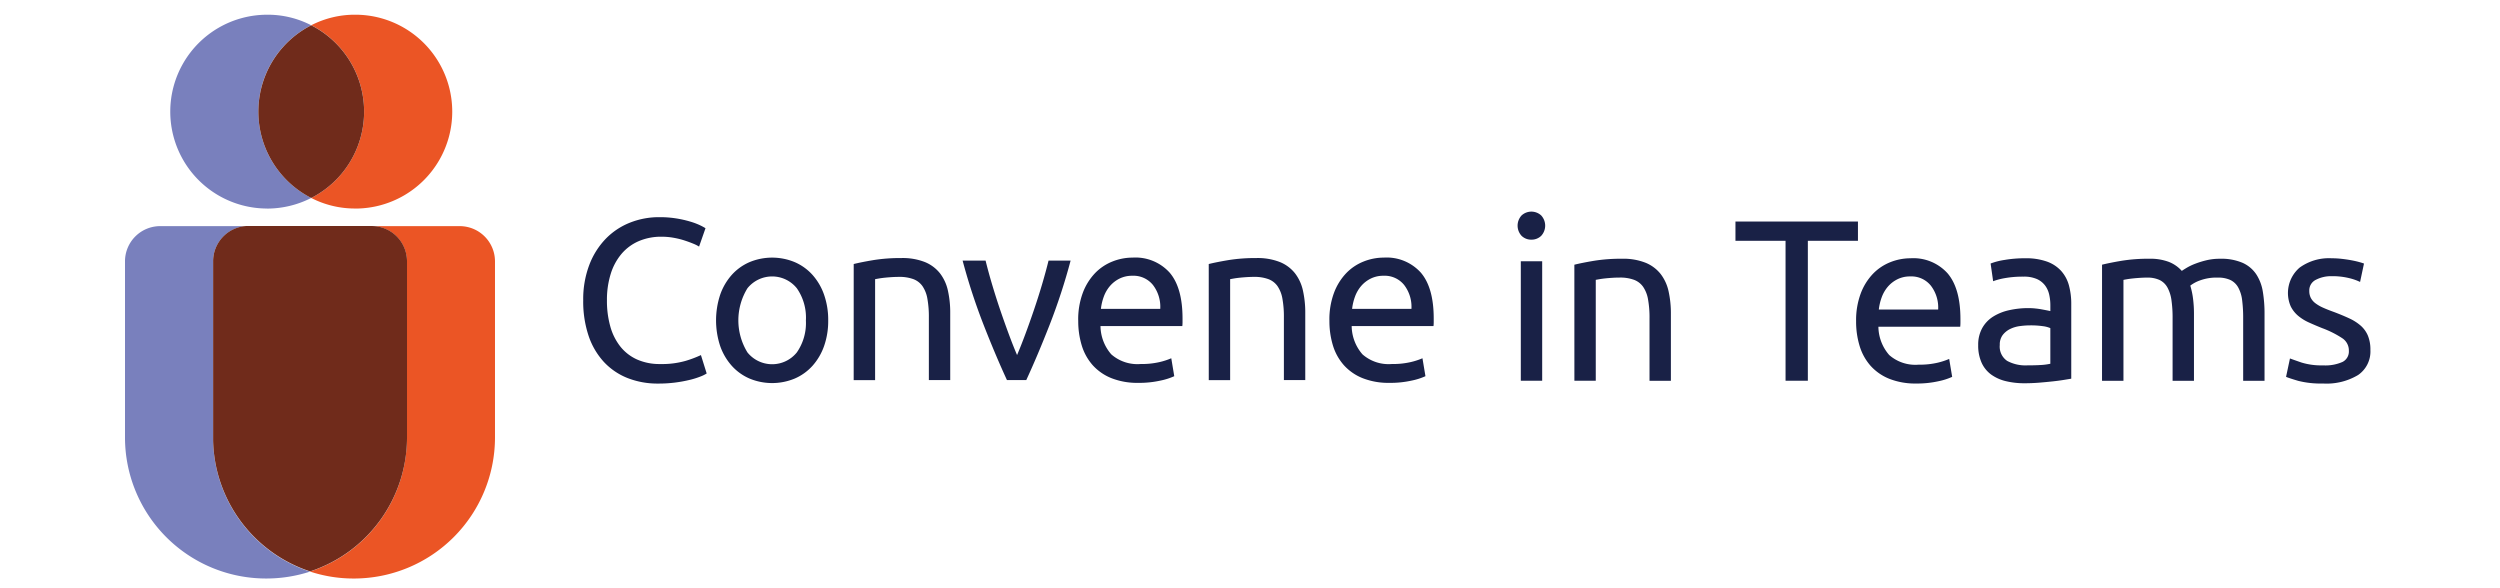
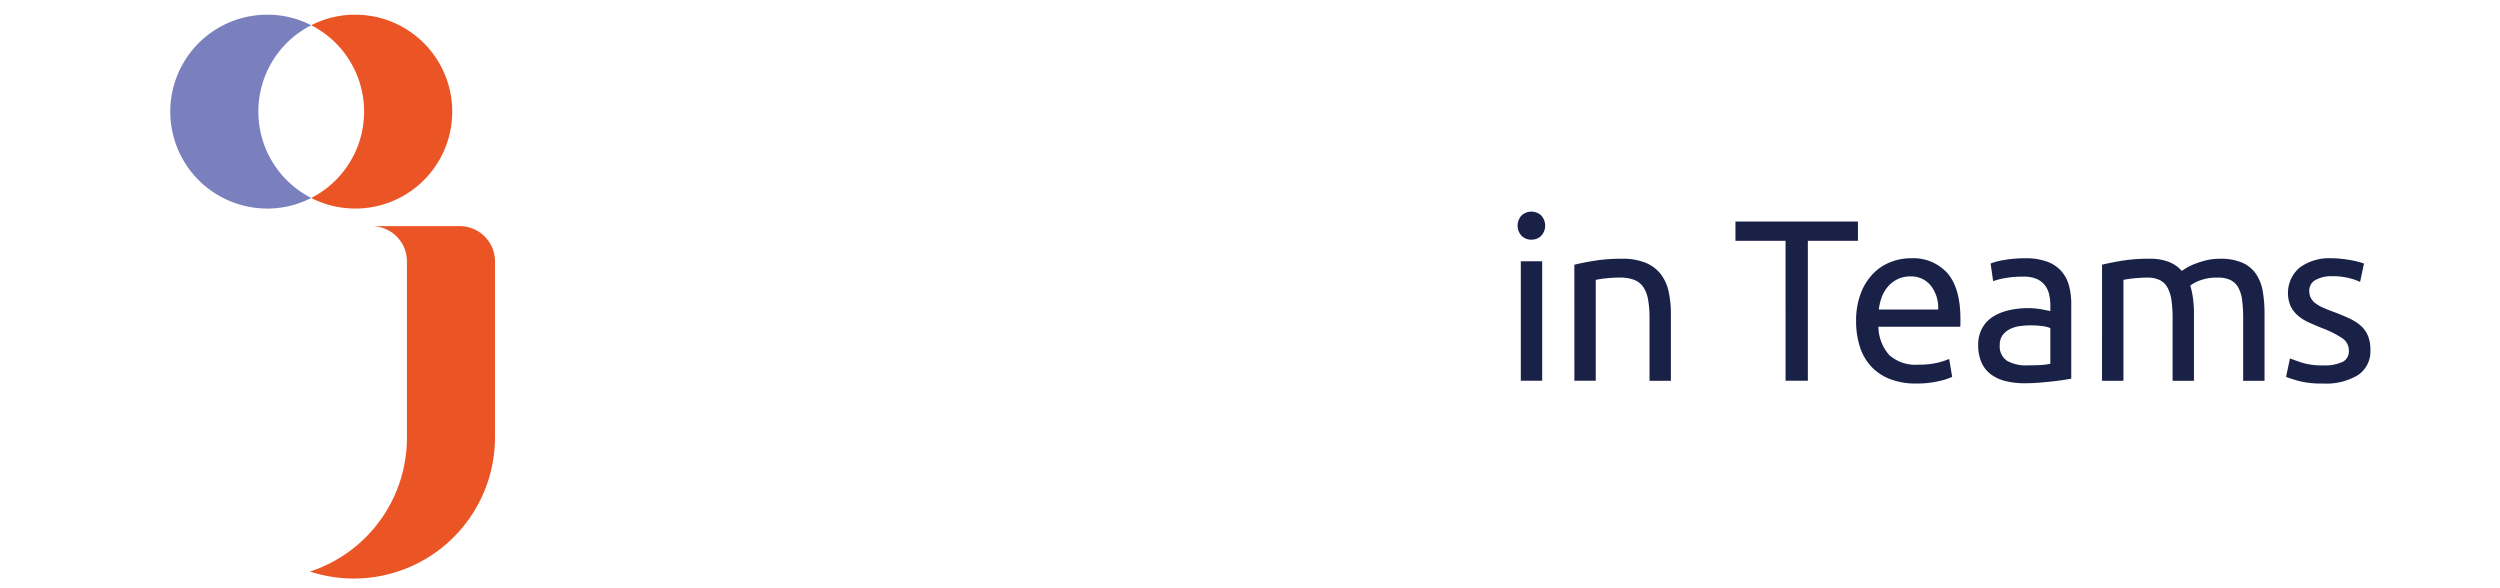
<svg xmlns="http://www.w3.org/2000/svg" width="340" height="80" viewBox="0 0 340 80">
  <g transform="translate(0.5 0.443)">
-     <rect width="340" height="80" transform="translate(-0.5 -0.443)" fill="none" />
    <g transform="translate(4.234 -10.988)">
      <g transform="translate(12.266 12.544)">
        <g transform="translate(6.157 0)">
          <path d="M993.5,589.051a13.13,13.13,0,0,1,7.187-11.752,12.879,12.879,0,0,0-5.99-1.434h0a13.179,13.179,0,0,0,0,26.359v.007a13.249,13.249,0,0,0,5.992-1.447A13.15,13.15,0,0,1,993.5,589.051Z" transform="translate(-981.518 -575.862)" fill="#7980bd" />
          <path d="M1027.518,600.781a12.981,12.981,0,0,0,5.995,1.435v.007a13.182,13.182,0,0,0,0-26.365,12.96,12.96,0,0,0-5.993,1.434,13.187,13.187,0,0,1,0,23.489Z" transform="translate(-1008.348 -575.857)" fill="#eb5525" />
-           <path d="M1017.453,602.8a13.179,13.179,0,0,0,0-23.481,13.183,13.183,0,0,0,0,23.481Z" transform="translate(-998.284 -577.875)" fill="#702b1b" />
        </g>
        <g transform="translate(0 28.741)">
-           <path d="M976.254,674.014V649.65a4.805,4.805,0,0,1,4.462-4.792h-11.66a4.79,4.79,0,0,0-4.786,4.792v23.956a19.188,19.188,0,0,0,19.167,19.176h0a19.279,19.279,0,0,0,5.989-.935A19.187,19.187,0,0,1,976.254,674.014Z" transform="translate(-964.27 -644.845)" fill="#7980bd" />
          <path d="M1045.014,644.859h-11.972a4.789,4.789,0,0,1,4.786,4.792h0l0,23.962a19.133,19.133,0,0,1-13.183,18.223,18.937,18.937,0,0,0,5.991.947,19.193,19.193,0,0,0,19.17-19.169V649.652A4.8,4.8,0,0,0,1045.014,644.859Z" transform="translate(-999.487 -644.845)" fill="#eb5525" />
-           <path d="M1014.6,644.826h-17.11a4.8,4.8,0,0,0-4.465,4.792v24.363a19.194,19.194,0,0,0,13.188,17.814,19.176,19.176,0,0,0,13.18-18.216V649.617A4.792,4.792,0,0,0,1014.6,644.826Z" transform="translate(-981.04 -644.826)" fill="#702b1b" />
        </g>
      </g>
      <g transform="translate(74.582 39.325)">
-         <path d="M1123.806,633.309a11.1,11.1,0,0,1-4.157-.75,8.848,8.848,0,0,1-3.219-2.188,9.872,9.872,0,0,1-2.079-3.547,14.659,14.659,0,0,1-.734-4.829,13.149,13.149,0,0,1,.829-4.829,10.464,10.464,0,0,1,2.234-3.548,9.445,9.445,0,0,1,3.282-2.188,10.661,10.661,0,0,1,4-.75,14.158,14.158,0,0,1,2.422.188,14.733,14.733,0,0,1,1.875.438,8.949,8.949,0,0,1,1.3.5,7.182,7.182,0,0,1,.688.375l-.875,2.5a4.823,4.823,0,0,0-.812-.406q-.531-.219-1.2-.438a10.732,10.732,0,0,0-1.469-.359,9.186,9.186,0,0,0-1.61-.141,7.725,7.725,0,0,0-3.094.594,6.4,6.4,0,0,0-2.344,1.719,7.761,7.761,0,0,0-1.484,2.735,11.822,11.822,0,0,0-.516,3.61,12.9,12.9,0,0,0,.453,3.532,7.748,7.748,0,0,0,1.36,2.735,6.11,6.11,0,0,0,2.266,1.766,7.536,7.536,0,0,0,3.172.625,11.639,11.639,0,0,0,3.469-.437,15.283,15.283,0,0,0,2.063-.781l.781,2.5a4.408,4.408,0,0,1-.781.391,10.8,10.8,0,0,1-1.406.453,17.91,17.91,0,0,1-4.407.531Zm23.129-8.6a10.287,10.287,0,0,1-.562,3.5,8.01,8.01,0,0,1-1.578,2.688,6.946,6.946,0,0,1-2.423,1.734,8,8,0,0,1-6.126,0,6.951,6.951,0,0,1-2.422-1.734,8.015,8.015,0,0,1-1.579-2.688,11.126,11.126,0,0,1,0-6.985,7.981,7.981,0,0,1,1.579-2.7,6.942,6.942,0,0,1,2.422-1.734,8,8,0,0,1,6.125,0,6.937,6.937,0,0,1,2.423,1.734,7.974,7.974,0,0,1,1.578,2.7A10.329,10.329,0,0,1,1146.935,624.714Zm-3.032,0a6.99,6.99,0,0,0-1.234-4.36,4.312,4.312,0,0,0-6.719,0,8.318,8.318,0,0,0,0,8.721,4.312,4.312,0,0,0,6.72,0A6.993,6.993,0,0,0,1143.9,624.714Zm6.5-7.657q1-.25,2.657-.531a22.947,22.947,0,0,1,3.813-.281,8.232,8.232,0,0,1,3.219.547,5.028,5.028,0,0,1,2.047,1.531,5.913,5.913,0,0,1,1.078,2.36,13.7,13.7,0,0,1,.313,3.032v9.126h-2.906v-8.5a13.846,13.846,0,0,0-.2-2.563,4.32,4.32,0,0,0-.672-1.719,2.655,2.655,0,0,0-1.25-.953,5.479,5.479,0,0,0-1.938-.3q-.469,0-.969.031t-.953.078q-.453.047-.813.109c-.239.041-.412.073-.516.094V632.84H1150.4Zm29.5-.469a81.871,81.871,0,0,1-2.859,8.751q-1.641,4.188-3.172,7.5h-2.626q-1.531-3.313-3.172-7.5a82.066,82.066,0,0,1-2.86-8.751h3.125q.375,1.531.891,3.266t1.094,3.438q.579,1.7,1.172,3.3t1.125,2.844q.532-1.25,1.125-2.844t1.172-3.3q.579-1.7,1.094-3.438t.891-3.266Zm1.032,8.158a10.374,10.374,0,0,1,.625-3.766,7.864,7.864,0,0,1,1.656-2.672,6.729,6.729,0,0,1,2.376-1.594,7.411,7.411,0,0,1,2.75-.531,6.257,6.257,0,0,1,5.032,2.047q1.75,2.047,1.75,6.235v.485a4.483,4.483,0,0,1-.031.547h-11.127a5.949,5.949,0,0,0,1.469,3.844,5.378,5.378,0,0,0,4,1.313,10.694,10.694,0,0,0,2.579-.266,9.329,9.329,0,0,0,1.578-.515l.406,2.438a8.645,8.645,0,0,1-1.86.594,13.244,13.244,0,0,1-3.016.313,9.574,9.574,0,0,1-3.672-.641,6.86,6.86,0,0,1-2.547-1.766,7.213,7.213,0,0,1-1.484-2.672A11.292,11.292,0,0,1,1180.94,624.745Zm11.158-1.594a4.876,4.876,0,0,0-.984-3.235,3.389,3.389,0,0,0-2.8-1.265,3.83,3.83,0,0,0-1.766.391,4.155,4.155,0,0,0-1.3,1.016,4.671,4.671,0,0,0-.829,1.438,7.117,7.117,0,0,0-.39,1.656Zm6.595-6.095q1-.25,2.656-.531a22.944,22.944,0,0,1,3.813-.281,8.229,8.229,0,0,1,3.219.547,5.03,5.03,0,0,1,2.048,1.531,5.915,5.915,0,0,1,1.078,2.36,13.676,13.676,0,0,1,.313,3.031v9.126h-2.907v-8.5a13.793,13.793,0,0,0-.2-2.563,4.332,4.332,0,0,0-.672-1.719,2.656,2.656,0,0,0-1.25-.953,5.481,5.481,0,0,0-1.938-.3q-.469,0-.969.031t-.953.078q-.453.047-.812.109c-.239.041-.412.073-.516.094V632.84h-2.907Zm16.409,7.689a10.382,10.382,0,0,1,.625-3.766,7.861,7.861,0,0,1,1.656-2.672,6.728,6.728,0,0,1,2.375-1.594,7.412,7.412,0,0,1,2.75-.531,6.256,6.256,0,0,1,5.032,2.047q1.75,2.047,1.75,6.235v.485a4.41,4.41,0,0,1-.031.547h-11.127a5.949,5.949,0,0,0,1.469,3.844,5.377,5.377,0,0,0,4,1.313,10.7,10.7,0,0,0,2.579-.266,9.322,9.322,0,0,0,1.578-.515l.407,2.438a8.646,8.646,0,0,1-1.86.594,13.244,13.244,0,0,1-3.016.313,9.574,9.574,0,0,1-3.672-.641,6.861,6.861,0,0,1-2.548-1.766,7.219,7.219,0,0,1-1.485-2.672A11.311,11.311,0,0,1,1215.1,624.745Zm11.158-1.594a4.875,4.875,0,0,0-.984-3.235,3.389,3.389,0,0,0-2.8-1.265,3.829,3.829,0,0,0-1.766.391,4.167,4.167,0,0,0-1.3,1.016,4.677,4.677,0,0,0-.828,1.438,7.142,7.142,0,0,0-.391,1.656Z" transform="translate(-1113.615 -609.924)" fill="#192146" />
        <path d="M1117.562,692.659h-2.907V676.406h2.907Zm-1.469-19.19a1.868,1.868,0,0,1-1.328-.516,2.042,2.042,0,0,1,0-2.782,1.969,1.969,0,0,1,2.657,0,2.042,2.042,0,0,1,0,2.782A1.868,1.868,0,0,1,1116.092,673.468Zm5.845,3.407q1-.25,2.657-.531a22.938,22.938,0,0,1,3.813-.281,8.228,8.228,0,0,1,3.219.547,5.028,5.028,0,0,1,2.048,1.531,5.925,5.925,0,0,1,1.078,2.36,13.714,13.714,0,0,1,.313,3.032v9.126h-2.907v-8.5a13.838,13.838,0,0,0-.2-2.563,4.32,4.32,0,0,0-.672-1.719,2.654,2.654,0,0,0-1.25-.954,5.479,5.479,0,0,0-1.938-.3q-.469,0-.969.031t-.953.078q-.452.047-.813.109t-.515.094v13.721h-2.907ZM1160.506,671v2.625h-6.814v19.034h-3.032V673.625h-6.813V671Zm-.25,13.564a10.376,10.376,0,0,1,.625-3.766,7.862,7.862,0,0,1,1.656-2.673,6.728,6.728,0,0,1,2.375-1.594,7.415,7.415,0,0,1,2.751-.531,6.256,6.256,0,0,1,5.032,2.047q1.75,2.046,1.75,6.235v.484a4.484,4.484,0,0,1-.031.547h-11.126a5.947,5.947,0,0,0,1.469,3.844,5.378,5.378,0,0,0,4,1.313,10.685,10.685,0,0,0,2.579-.266,9.337,9.337,0,0,0,1.578-.515l.406,2.438a8.634,8.634,0,0,1-1.859.594,13.26,13.26,0,0,1-3.016.312,9.571,9.571,0,0,1-3.672-.641,6.852,6.852,0,0,1-2.547-1.766,7.2,7.2,0,0,1-1.484-2.672A11.307,11.307,0,0,1,1160.255,684.564Zm11.158-1.594a4.873,4.873,0,0,0-.985-3.235,3.389,3.389,0,0,0-2.8-1.266,3.829,3.829,0,0,0-1.766.391,4.161,4.161,0,0,0-1.3,1.016,4.677,4.677,0,0,0-.828,1.438,7.087,7.087,0,0,0-.39,1.657Zm12.1,7.595q1.031,0,1.828-.047a8.019,8.019,0,0,0,1.328-.172V685.5a3.7,3.7,0,0,0-1.016-.266,11.246,11.246,0,0,0-1.7-.109,10.934,10.934,0,0,0-1.391.094,4.274,4.274,0,0,0-1.344.391,2.873,2.873,0,0,0-1.016.813,2.135,2.135,0,0,0-.407,1.359,2.336,2.336,0,0,0,1,2.172A5.209,5.209,0,0,0,1183.509,690.565Zm-.25-14.565a8.407,8.407,0,0,1,2.953.453,4.779,4.779,0,0,1,1.938,1.281,4.847,4.847,0,0,1,1.048,1.969,9.483,9.483,0,0,1,.313,2.516v10.157l-1.047.172q-.671.109-1.515.2t-1.828.172q-.985.078-1.954.078a10.719,10.719,0,0,1-2.531-.281,5.681,5.681,0,0,1-2-.891,4.083,4.083,0,0,1-1.312-1.609,5.64,5.64,0,0,1-.469-2.407,4.636,4.636,0,0,1,.547-2.313,4.356,4.356,0,0,1,1.485-1.563,6.87,6.87,0,0,1,2.188-.875,11.9,11.9,0,0,1,2.625-.281,9.043,9.043,0,0,1,.906.047q.469.047.89.125t.735.141q.313.063.437.094v-.812a6.467,6.467,0,0,0-.156-1.422,3.243,3.243,0,0,0-.562-1.25,2.845,2.845,0,0,0-1.11-.875,4.339,4.339,0,0,0-1.828-.328,13.735,13.735,0,0,0-2.516.2,8.781,8.781,0,0,0-1.609.422l-.344-2.407a8.945,8.945,0,0,1,1.875-.484A16.149,16.149,0,0,1,1183.259,676Zm10.439.875q1-.25,2.641-.531a22.69,22.69,0,0,1,3.8-.281,7.136,7.136,0,0,1,2.625.422,4.6,4.6,0,0,1,1.782,1.234q.219-.156.688-.437a7.563,7.563,0,0,1,1.156-.547,12.039,12.039,0,0,1,1.531-.469,7.719,7.719,0,0,1,1.813-.2,7.359,7.359,0,0,1,3.063.547,4.391,4.391,0,0,1,1.86,1.547,6.019,6.019,0,0,1,.906,2.375,17.9,17.9,0,0,1,.234,3v9.126h-2.906v-8.5a18.669,18.669,0,0,0-.141-2.469,4.755,4.755,0,0,0-.531-1.719,2.432,2.432,0,0,0-1.062-1.016,3.951,3.951,0,0,0-1.735-.328,6.432,6.432,0,0,0-2.422.391,4.751,4.751,0,0,0-1.3.7,10.72,10.72,0,0,1,.375,1.782,15.937,15.937,0,0,1,.125,2.032v9.127h-2.907v-8.5a16.771,16.771,0,0,0-.156-2.469,4.971,4.971,0,0,0-.547-1.719,2.43,2.43,0,0,0-1.062-1.016,3.876,3.876,0,0,0-1.7-.328q-.437,0-.937.031c-.334.021-.651.047-.953.078s-.578.068-.828.109-.417.073-.5.094v13.721H1193.7Zm30.067,13.69a5.727,5.727,0,0,0,2.641-.469,1.584,1.584,0,0,0,.86-1.5,1.991,1.991,0,0,0-.844-1.688,13.369,13.369,0,0,0-2.782-1.406q-.937-.375-1.8-.766a6.3,6.3,0,0,1-1.484-.922,4.034,4.034,0,0,1-1-1.281,4.548,4.548,0,0,1,1.219-5.267,6.8,6.8,0,0,1,4.343-1.266,12.116,12.116,0,0,1,1.375.078q.688.078,1.282.188t1.047.234q.454.125.7.219l-.532,2.5a7.307,7.307,0,0,0-1.469-.516,9.474,9.474,0,0,0-2.407-.266,4.444,4.444,0,0,0-2.125.484,1.605,1.605,0,0,0-.906,1.516,2.076,2.076,0,0,0,.2.938,2.171,2.171,0,0,0,.625.735,5.146,5.146,0,0,0,1.048.609q.625.282,1.5.594,1.156.438,2.062.86a6.429,6.429,0,0,1,1.547.983,3.78,3.78,0,0,1,.985,1.359,4.939,4.939,0,0,1,.344,1.954,3.875,3.875,0,0,1-1.672,3.407,8.325,8.325,0,0,1-4.766,1.156,12.454,12.454,0,0,1-3.376-.36q-1.219-.359-1.656-.547l.531-2.5q.5.188,1.594.563A9.212,9.212,0,0,0,1223.765,690.565Z" transform="translate(-987.141 -669.655)" fill="#192146" />
      </g>
    </g>
  </g>
</svg>